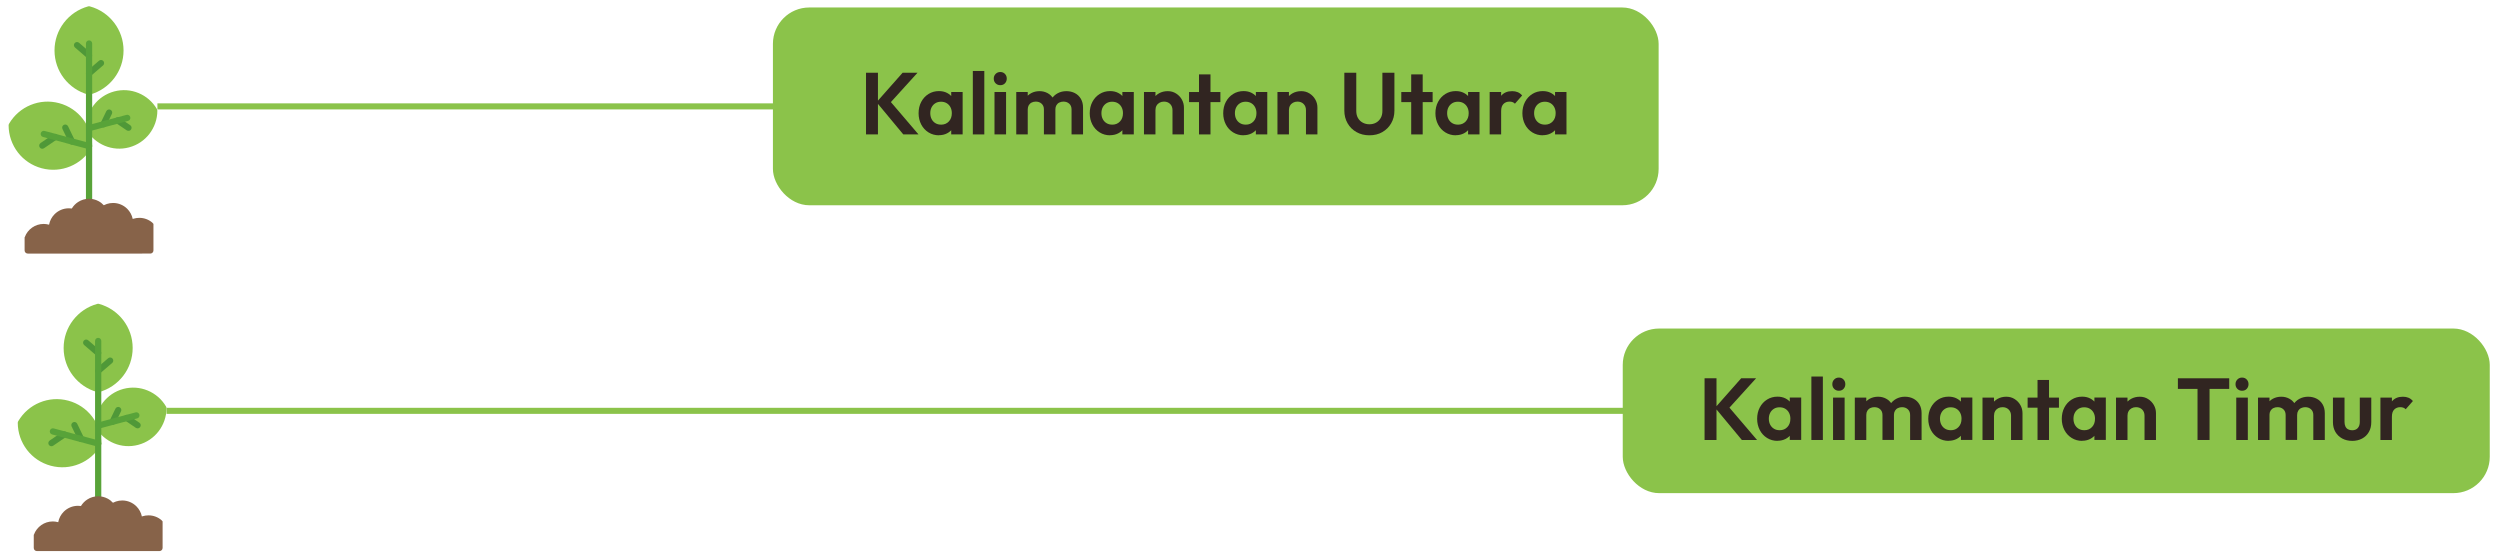
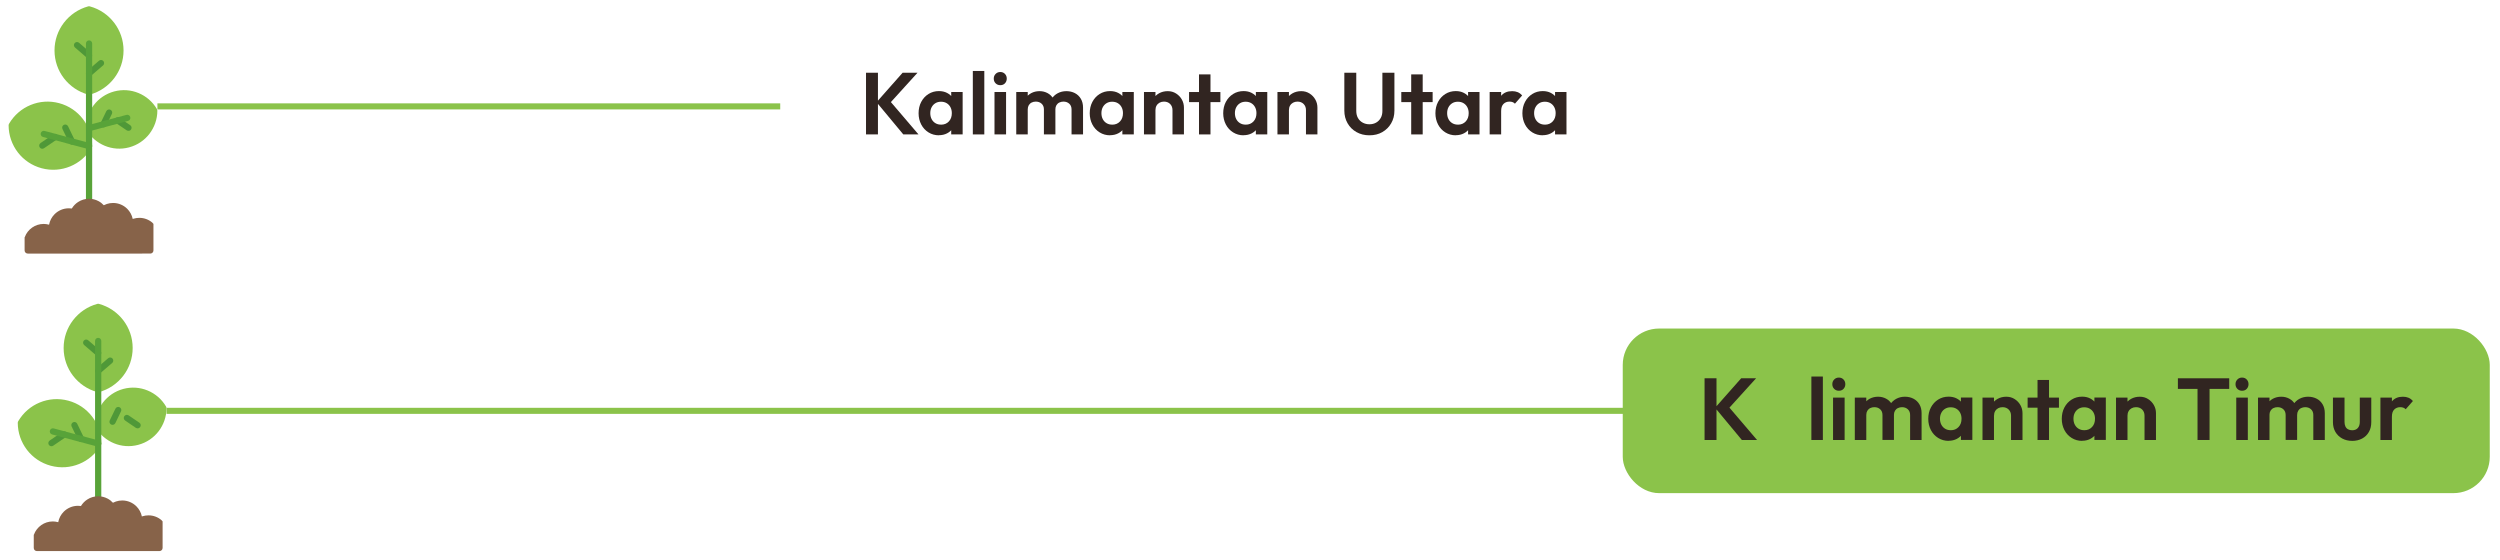
<svg xmlns="http://www.w3.org/2000/svg" id="Layer_1" version="1.1" viewBox="0 0 825.02 184.82">
  <defs>
    <style>
      .st0 {
        fill: #58a339;
      }

      .st0, .st1, .st2, .st3 {
        fill-rule: evenodd;
      }

      .st1 {
        fill: #876349;
      }

      .st4 {
        fill: none;
      }

      .st4, .st5 {
        stroke: #8bc34a;
        stroke-miterlimit: 10;
        stroke-width: 2px;
      }

      .st5, .st3, .st6 {
        fill: #8bc34a;
      }

      .st7 {
        fill: #312521;
      }

      .st2 {
        fill: #4f9838;
      }
    </style>
  </defs>
  <g>
    <path class="st3" d="M32.07,129.38c-3.22-.88-6-2.81-7.98-5.39-1.94-2.54-3.09-5.71-3.09-9.15s1.15-6.61,3.09-9.15c1.98-2.59,4.79-4.53,8.03-5.41h0c.2-.06.41-.05.59.02,3.22.88,6,2.81,7.98,5.39,1.94,2.54,3.09,5.71,3.09,9.15s-1.15,6.61-3.09,9.15c-1.98,2.59-4.79,4.53-8.03,5.41h0c-.2.06-.41.05-.59-.02Z" />
    <path class="st3" d="M33.25,146.96c-1.65,2.8-4.16,4.94-7.09,6.14-2.88,1.19-6.16,1.47-9.4.6-3.24-.87-5.94-2.75-7.84-5.22-1.94-2.52-3.05-5.66-3.06-8.94h0c0-.21.07-.42.18-.58,1.65-2.8,4.16-4.94,7.09-6.14,2.88-1.19,6.16-1.47,9.4-.6,3.24.87,5.94,2.75,7.84,5.22,1.95,2.52,3.05,5.66,3.07,8.94h0c0,.22-.06.42-.18.59Z" />
    <path class="st2" d="M16.4,145.39c-.47.32-.59.96-.27,1.43.32.47.96.59,1.42.27l4.21-2.87c.47-.32.59-.96.27-1.43-.32-.47-.96-.59-1.43-.27l-4.21,2.86Z" />
    <path class="st2" d="M25.48,139.84c-.25-.51-.86-.73-1.37-.48-.51.24-.72.86-.48,1.37l2.21,4.58c.25.51.86.73,1.37.48.51-.24.72-.86.48-1.37l-2.21-4.58Z" />
    <path class="st3" d="M37.6,146.28c-2.49-1.03-4.64-2.85-6.05-5.24-.12-.16-.18-.37-.18-.58h0c.01-2.8.96-5.49,2.62-7.64,1.63-2.11,3.93-3.72,6.7-4.47,2.77-.74,5.57-.5,8.03.52,2.5,1.03,4.64,2.85,6.05,5.24.12.17.18.37.18.59h0c0,2.8-.96,5.48-2.62,7.64-1.62,2.11-3.93,3.72-6.7,4.46-2.77.74-5.57.5-8.03-.52Z" />
    <path class="st2" d="M44.84,141.19c.47.32,1.11.2,1.43-.27.32-.47.2-1.11-.27-1.42l-3.55-2.42c-.47-.32-1.11-.2-1.43.27-.32.47-.2,1.11.27,1.43l3.55,2.42Z" />
    <path class="st2" d="M39.94,135.76c.25-.51.03-1.12-.48-1.37-.51-.25-1.12-.03-1.37.48l-1.87,3.87c-.25.51-.03,1.12.48,1.37.51.24,1.12.03,1.37-.48l1.86-3.87Z" />
    <path class="st2" d="M29.11,112.3c-.43-.37-1.08-.33-1.45.11-.37.43-.32,1.08.11,1.45l3.96,3.41c.43.37,1.08.32,1.45-.11.37-.43.32-1.08-.11-1.45l-3.96-3.41Z" />
    <path class="st2" d="M37.03,119.78c.43-.37.47-1.02.11-1.45-.37-.43-1.02-.48-1.45-.11l-3.96,3.41c-.43.37-.48,1.02-.11,1.44.37.43,1.02.48,1.45.11l3.96-3.41Z" />
    <path class="st0" d="M31.37,164.8c0,.57.46,1.03,1.03,1.03s1.03-.46,1.03-1.03v-52.28c0-.57-.46-1.03-1.03-1.03s-1.03.46-1.03,1.03v52.28Z" />
    <path class="st0" d="M32.13,147.37c.55.15,1.11-.18,1.26-.73.15-.55-.18-1.11-.73-1.26l-14.94-4c-.55-.15-1.11.18-1.26.73-.14.55.18,1.11.73,1.26l14.94,4Z" />
-     <path class="st0" d="M32.13,139.47c-.55.15-.87.71-.73,1.26.15.55.71.88,1.26.73l12.61-3.38c.55-.15.88-.71.73-1.26-.15-.55-.71-.88-1.26-.73l-12.61,3.38Z" />
    <path class="st1" d="M53.66,172.07v8.76c0,.57-.46,1.03-1.03,1.03H12.17c-.57,0-1.03-.46-1.03-1.03v-4.34s.06-.06.06-.07c.47-1.29,1.33-2.38,2.44-3.15,1.07-.75,2.38-1.19,3.79-1.19.56,0,1.11.08,1.65.22.04.01.09.02.13.03.25-1.34.9-2.54,1.83-3.47,1.2-1.2,2.86-1.94,4.69-1.94.3,0,.61.02.92.06h.07c.52-.85,1.22-1.59,2.06-2.13,1.04-.68,2.29-1.08,3.62-1.08,1.11,0,2.17.28,3.1.77.67.35,1.27.82,1.77,1.37.33-.17.66-.31,1.01-.42.65-.21,1.34-.33,2.05-.33,1.83,0,3.49.74,4.69,1.94.89.9,1.54,2.05,1.8,3.34.09-.03.19-.06.28-.09.61-.18,1.25-.28,1.91-.28.8,0,1.57.14,2.29.41.73.27,1.41.67,2,1.18.14.12.27.26.37.42Z" />
  </g>
  <g>
    <path class="st3" d="M29.06,31.2c-3.22-.88-6-2.81-7.98-5.39-1.94-2.54-3.09-5.71-3.09-9.15s1.15-6.61,3.09-9.15c1.98-2.59,4.79-4.53,8.03-5.41h0c.2-.06.41-.05.59.02,3.22.88,6,2.81,7.98,5.39,1.94,2.54,3.09,5.71,3.09,9.15s-1.15,6.61-3.09,9.15c-1.98,2.59-4.79,4.53-8.03,5.41h0c-.2.06-.41.05-.59-.02Z" />
    <path class="st3" d="M30.23,48.78c-1.65,2.8-4.16,4.94-7.09,6.14-2.88,1.19-6.16,1.47-9.4.6-3.24-.87-5.94-2.75-7.84-5.22-1.94-2.52-3.05-5.66-3.06-8.94h0c0-.21.07-.42.18-.58,1.65-2.8,4.16-4.94,7.09-6.14,2.88-1.19,6.16-1.47,9.4-.6,3.24.87,5.94,2.75,7.84,5.22,1.95,2.52,3.05,5.66,3.07,8.94h0c0,.22-.06.42-.18.59Z" />
    <path class="st2" d="M13.38,47.22c-.47.32-.59.96-.27,1.43.32.47.96.59,1.42.27l4.21-2.87c.47-.32.59-.96.27-1.43-.32-.47-.96-.59-1.43-.27l-4.21,2.86Z" />
    <path class="st2" d="M22.46,41.67c-.25-.51-.86-.73-1.37-.48-.51.24-.72.86-.48,1.37l2.21,4.58c.25.51.86.73,1.37.48.51-.24.72-.86.48-1.37l-2.21-4.58Z" />
    <path class="st3" d="M34.58,48.11c-2.49-1.03-4.64-2.85-6.05-5.24-.12-.16-.18-.37-.18-.58h0c.01-2.8.96-5.49,2.62-7.64,1.63-2.11,3.93-3.72,6.7-4.47,2.77-.74,5.57-.5,8.03.52,2.5,1.03,4.64,2.85,6.05,5.24.12.17.18.37.18.59h0c0,2.8-.96,5.48-2.62,7.64-1.62,2.11-3.93,3.72-6.7,4.46-2.77.74-5.57.5-8.03-.52Z" />
    <path class="st2" d="M41.82,43.01c.47.32,1.11.2,1.43-.27.32-.47.2-1.11-.27-1.42l-3.55-2.42c-.47-.32-1.11-.2-1.43.27-.32.47-.2,1.11.27,1.43l3.55,2.42Z" />
    <path class="st2" d="M36.93,37.59c.25-.51.03-1.12-.48-1.37-.51-.25-1.12-.03-1.37.48l-1.87,3.87c-.25.51-.03,1.12.48,1.37.51.24,1.12.03,1.37-.48l1.86-3.87Z" />
    <path class="st2" d="M26.09,14.12c-.43-.37-1.08-.33-1.45.11-.37.43-.32,1.08.11,1.45l3.96,3.41c.43.37,1.08.32,1.45-.11.37-.43.32-1.08-.11-1.45l-3.96-3.41Z" />
    <path class="st2" d="M34.01,21.6c.43-.37.47-1.02.11-1.45-.37-.43-1.02-.48-1.45-.11l-3.96,3.41c-.43.37-.48,1.02-.11,1.44.37.43,1.02.48,1.45.11l3.96-3.41Z" />
    <path class="st0" d="M28.36,66.62c0,.57.46,1.03,1.03,1.03s1.03-.46,1.03-1.03V14.35c0-.57-.46-1.03-1.03-1.03s-1.03.46-1.03,1.03v52.28Z" />
    <path class="st0" d="M29.12,49.2c.55.15,1.11-.18,1.26-.73.15-.55-.18-1.11-.73-1.26l-14.94-4c-.55-.15-1.11.18-1.26.73-.14.55.18,1.11.73,1.26l14.94,4Z" />
    <path class="st0" d="M29.12,41.29c-.55.15-.87.71-.73,1.26.15.55.71.88,1.26.73l12.61-3.38c.55-.15.88-.71.73-1.26-.15-.55-.71-.88-1.26-.73l-12.61,3.38Z" />
    <path class="st1" d="M50.64,73.89v8.76c0,.57-.46,1.03-1.03,1.03H9.15c-.57,0-1.03-.46-1.03-1.03v-4.34s.06-.06.06-.07c.47-1.29,1.33-2.38,2.44-3.15,1.07-.75,2.38-1.19,3.79-1.19.56,0,1.11.08,1.65.22.04.01.09.02.13.03.25-1.34.9-2.54,1.83-3.47,1.2-1.2,2.86-1.94,4.69-1.94.3,0,.61.02.92.06h.07c.52-.85,1.22-1.59,2.06-2.13,1.04-.68,2.29-1.08,3.62-1.08,1.11,0,2.17.28,3.1.77.67.35,1.27.82,1.77,1.37.33-.17.66-.31,1.01-.42.65-.21,1.34-.33,2.05-.33,1.83,0,3.49.74,4.69,1.94.89.9,1.54,2.05,1.8,3.34.09-.03.19-.06.28-.09.61-.18,1.25-.28,1.91-.28.8,0,1.57.14,2.29.41.73.27,1.41.67,2,1.18.14.12.27.26.37.42Z" />
  </g>
  <line class="st4" x1="51.95" y1="35.11" x2="257.48" y2="35.11" />
-   <rect class="st6" x="255.07" y="2.47" width="292.29" height="65.27" rx="12" ry="12" />
  <line class="st5" x1="54.96" y1="135.58" x2="538.9" y2="135.58" />
  <rect class="st6" x="535.52" y="108.42" width="286.12" height="54.32" rx="12" ry="12" />
  <g>
    <path class="st7" d="M285.79,44.36v-20.36h3.94v20.36h-3.94ZM298.1,44.36l-8.83-10.63,8.6-9.73h4.92l-9.59,10.57v-1.82l9.91,11.61h-5.01Z" />
    <path class="st7" d="M309.86,44.65c-1.27,0-2.42-.32-3.45-.96-1.02-.64-1.83-1.51-2.4-2.61s-.87-2.34-.87-3.71.29-2.64.87-3.74,1.38-1.97,2.4-2.61c1.02-.64,2.17-.96,3.45-.96,1,0,1.9.2,2.69.61s1.42.97,1.9,1.69c.47.72.73,1.54.77,2.45v5.04c-.04.93-.29,1.75-.77,2.46-.47.71-1.11,1.28-1.9,1.69s-1.69.62-2.69.62ZM310.55,41.14c1.06,0,1.92-.35,2.58-1.06.66-.7.98-1.62.98-2.74,0-.73-.15-1.39-.45-1.96-.3-.57-.71-1.01-1.25-1.33-.53-.32-1.15-.48-1.87-.48s-1.31.16-1.84.48c-.53.32-.95.76-1.25,1.33-.3.57-.45,1.22-.45,1.96s.15,1.41.45,1.98c.3.57.71,1.01,1.25,1.33.53.32,1.14.48,1.84.48ZM313.91,44.36v-3.77l.61-3.42-.61-3.36v-3.45h3.77v13.99h-3.77Z" />
    <path class="st7" d="M321.04,44.36v-20.94h3.79v20.94h-3.79Z" />
    <path class="st7" d="M330.1,28.11c-.62,0-1.13-.21-1.54-.62s-.61-.93-.61-1.55.2-1.11.61-1.54c.41-.42.92-.64,1.54-.64s1.15.21,1.55.64c.4.42.59.94.59,1.54s-.2,1.13-.59,1.55-.91.62-1.55.62ZM328.19,44.36v-13.99h3.82v13.99h-3.82Z" />
    <path class="st7" d="M335.37,44.36v-13.99h3.79v13.99h-3.79ZM344.5,44.36v-8.25c0-.81-.26-1.44-.77-1.9-.51-.45-1.14-.68-1.9-.68-.5,0-.96.1-1.36.3-.41.2-.72.5-.96.88-.23.39-.35.85-.35,1.39l-1.48-.72c0-1.08.24-2.02.71-2.81.47-.79,1.11-1.4,1.93-1.84.81-.43,1.73-.65,2.75-.65.97,0,1.84.22,2.64.65s1.42,1.04,1.88,1.82c.46.78.7,1.72.7,2.82v8.98h-3.79ZM353.62,44.36v-8.25c0-.81-.26-1.44-.77-1.9-.51-.45-1.14-.68-1.9-.68-.48,0-.93.1-1.35.3-.42.2-.74.5-.97.88-.23.39-.35.85-.35,1.39l-2.17-.52c.08-1.12.38-2.09.9-2.91s1.21-1.46,2.06-1.91c.85-.45,1.8-.68,2.84-.68s1.98.22,2.81.65,1.49,1.06,1.97,1.87c.48.81.72,1.78.72,2.9v8.86h-3.79Z" />
    <path class="st7" d="M366.34,44.65c-1.27,0-2.42-.32-3.45-.96-1.02-.64-1.83-1.51-2.4-2.61s-.87-2.34-.87-3.71.29-2.64.87-3.74,1.38-1.97,2.4-2.61c1.02-.64,2.17-.96,3.45-.96,1,0,1.9.2,2.69.61s1.42.97,1.9,1.69c.47.72.73,1.54.77,2.45v5.04c-.04.93-.29,1.75-.77,2.46-.47.71-1.11,1.28-1.9,1.69s-1.69.62-2.69.62ZM367.03,41.14c1.06,0,1.92-.35,2.58-1.06.66-.7.98-1.62.98-2.74,0-.73-.15-1.39-.45-1.96-.3-.57-.71-1.01-1.25-1.33-.53-.32-1.15-.48-1.87-.48s-1.31.16-1.84.48c-.53.32-.95.76-1.25,1.33-.3.57-.45,1.22-.45,1.96s.15,1.41.45,1.98c.3.57.71,1.01,1.25,1.33.53.32,1.14.48,1.84.48ZM370.39,44.36v-3.77l.61-3.42-.61-3.36v-3.45h3.77v13.99h-3.77Z" />
    <path class="st7" d="M377.52,44.36v-13.99h3.79v13.99h-3.79ZM386.93,44.36v-8.02c0-.83-.26-1.51-.78-2.03s-1.2-.78-2.03-.78c-.54,0-1.02.12-1.45.35-.42.23-.76.56-1,.98s-.36.92-.36,1.48l-1.48-.75c0-1.1.24-2.06.71-2.88.47-.82,1.13-1.46,1.97-1.93.84-.46,1.79-.7,2.85-.7s1.94.26,2.75.77c.81.51,1.45,1.18,1.91,2,.46.82.69,1.7.69,2.65v8.86h-3.79Z" />
    <path class="st7" d="M392.4,33.7v-3.33h10.34v3.33h-10.34ZM395.68,44.36v-19.81h3.79v19.81h-3.79Z" />
    <path class="st7" d="M410.39,44.65c-1.27,0-2.42-.32-3.45-.96-1.02-.64-1.83-1.51-2.4-2.61s-.87-2.34-.87-3.71.29-2.64.87-3.74,1.38-1.97,2.4-2.61c1.02-.64,2.17-.96,3.45-.96,1,0,1.9.2,2.69.61s1.42.97,1.9,1.69c.47.72.73,1.54.77,2.45v5.04c-.04.93-.29,1.75-.77,2.46-.47.71-1.11,1.28-1.9,1.69s-1.69.62-2.69.62ZM411.08,41.14c1.06,0,1.92-.35,2.58-1.06.66-.7.98-1.62.98-2.74,0-.73-.15-1.39-.45-1.96-.3-.57-.71-1.01-1.25-1.33-.53-.32-1.15-.48-1.87-.48s-1.31.16-1.84.48c-.53.32-.95.76-1.25,1.33-.3.57-.45,1.22-.45,1.96s.15,1.41.45,1.98c.3.57.71,1.01,1.25,1.33.53.32,1.14.48,1.84.48ZM414.44,44.36v-3.77l.61-3.42-.61-3.36v-3.45h3.77v13.99h-3.77Z" />
    <path class="st7" d="M421.57,44.36v-13.99h3.79v13.99h-3.79ZM430.98,44.36v-8.02c0-.83-.26-1.51-.78-2.03s-1.2-.78-2.03-.78c-.54,0-1.02.12-1.45.35-.42.23-.76.56-1,.98s-.36.92-.36,1.48l-1.48-.75c0-1.1.24-2.06.71-2.88.47-.82,1.13-1.46,1.97-1.93.84-.46,1.79-.7,2.85-.7s1.94.26,2.75.77c.81.51,1.45,1.18,1.91,2,.46.82.69,1.7.69,2.65v8.86h-3.79Z" />
    <path class="st7" d="M451.92,44.65c-1.6,0-3.03-.35-4.27-1.06-1.25-.7-2.23-1.67-2.94-2.91-.71-1.24-1.07-2.64-1.07-4.2v-12.48h3.94v12.6c0,.91.19,1.69.56,2.35.38.66.9,1.16,1.56,1.52s1.4.54,2.22.54,1.56-.18,2.2-.54c.64-.36,1.14-.86,1.52-1.52s.56-1.43.56-2.32v-12.63h3.97v12.51c0,1.56-.36,2.96-1.07,4.18-.71,1.23-1.68,2.19-2.91,2.9-1.23.71-2.65,1.06-4.27,1.06Z" />
    <path class="st7" d="M462.44,33.7v-3.33h10.34v3.33h-10.34ZM465.71,44.36v-19.81h3.79v19.81h-3.79Z" />
    <path class="st7" d="M480.42,44.65c-1.27,0-2.42-.32-3.45-.96-1.02-.64-1.83-1.51-2.4-2.61s-.87-2.34-.87-3.71.29-2.64.87-3.74,1.38-1.97,2.4-2.61c1.02-.64,2.17-.96,3.45-.96,1,0,1.9.2,2.69.61s1.42.97,1.9,1.69c.47.72.73,1.54.77,2.45v5.04c-.04.93-.29,1.75-.77,2.46-.47.71-1.11,1.28-1.9,1.69s-1.69.62-2.69.62ZM481.12,41.14c1.06,0,1.92-.35,2.58-1.06.66-.7.98-1.62.98-2.74,0-.73-.15-1.39-.45-1.96-.3-.57-.71-1.01-1.25-1.33-.53-.32-1.15-.48-1.87-.48s-1.31.16-1.84.48c-.53.32-.95.76-1.25,1.33-.3.57-.45,1.22-.45,1.96s.15,1.41.45,1.98c.3.57.71,1.01,1.25,1.33.53.32,1.14.48,1.84.48ZM484.48,44.36v-3.77l.61-3.42-.61-3.36v-3.45h3.77v13.99h-3.77Z" />
    <path class="st7" d="M491.6,44.36v-13.99h3.79v13.99h-3.79ZM495.4,36.62l-1.48-.98c.17-1.72.68-3.08,1.51-4.07s2.03-1.49,3.59-1.49c.68,0,1.28.11,1.82.33.54.22,1.03.58,1.48,1.09l-2.38,2.72c-.21-.23-.47-.41-.77-.52-.3-.12-.64-.17-1.03-.17-.81,0-1.47.26-1.98.77s-.77,1.29-.77,2.33Z" />
    <path class="st7" d="M509.12,44.65c-1.27,0-2.42-.32-3.45-.96-1.02-.64-1.83-1.51-2.4-2.61s-.87-2.34-.87-3.71.29-2.64.87-3.74,1.38-1.97,2.4-2.61c1.02-.64,2.17-.96,3.45-.96,1,0,1.9.2,2.69.61s1.42.97,1.9,1.69c.47.72.73,1.54.77,2.45v5.04c-.04.93-.29,1.75-.77,2.46-.47.71-1.11,1.28-1.9,1.69s-1.69.62-2.69.62ZM509.82,41.14c1.06,0,1.92-.35,2.58-1.06.66-.7.98-1.62.98-2.74,0-.73-.15-1.39-.45-1.96-.3-.57-.71-1.01-1.25-1.33-.53-.32-1.15-.48-1.87-.48s-1.31.16-1.84.48c-.53.32-.95.76-1.25,1.33-.3.57-.45,1.22-.45,1.96s.15,1.41.45,1.98c.3.57.71,1.01,1.25,1.33.53.32,1.14.48,1.84.48ZM513.18,44.36v-3.77l.61-3.42-.61-3.36v-3.45h3.77v13.99h-3.77Z" />
  </g>
  <g>
    <path class="st7" d="M562.52,145.2v-20.36h3.94v20.36h-3.94ZM574.83,145.2l-8.83-10.63,8.6-9.73h4.92l-9.59,10.57v-1.82l9.91,11.61h-5.01Z" />
-     <path class="st7" d="M586.59,145.49c-1.27,0-2.42-.32-3.45-.96-1.02-.64-1.83-1.51-2.4-2.61s-.87-2.34-.87-3.71.29-2.64.87-3.74,1.38-1.97,2.4-2.61c1.02-.64,2.17-.96,3.45-.96,1,0,1.9.2,2.69.61s1.42.97,1.9,1.69c.47.72.73,1.54.77,2.45v5.04c-.04.93-.29,1.75-.77,2.46-.47.71-1.11,1.28-1.9,1.69s-1.69.62-2.69.62ZM587.28,141.98c1.06,0,1.92-.35,2.58-1.06.66-.7.98-1.62.98-2.74,0-.73-.15-1.39-.45-1.96-.3-.57-.71-1.01-1.25-1.33-.53-.32-1.15-.48-1.87-.48s-1.31.16-1.84.48c-.53.32-.95.76-1.25,1.33-.3.57-.45,1.22-.45,1.96s.15,1.41.45,1.98c.3.57.71,1.01,1.25,1.33.53.32,1.14.48,1.84.48ZM590.64,145.2v-3.77l.61-3.42-.61-3.36v-3.45h3.77v13.99h-3.77Z" />
    <path class="st7" d="M597.77,145.2v-20.94h3.79v20.94h-3.79Z" />
    <path class="st7" d="M606.83,128.95c-.62,0-1.13-.21-1.54-.62s-.61-.93-.61-1.55.2-1.11.61-1.54c.41-.42.92-.64,1.54-.64s1.15.21,1.55.64c.4.42.59.94.59,1.54s-.2,1.13-.59,1.55-.91.62-1.55.62ZM604.92,145.2v-13.99h3.82v13.99h-3.82Z" />
    <path class="st7" d="M612.1,145.2v-13.99h3.79v13.99h-3.79ZM621.23,145.2v-8.25c0-.81-.26-1.44-.77-1.9-.51-.45-1.14-.68-1.9-.68-.5,0-.96.1-1.36.3-.41.2-.72.5-.96.88-.23.39-.35.85-.35,1.39l-1.48-.72c0-1.08.24-2.02.71-2.81.47-.79,1.11-1.4,1.93-1.84.81-.43,1.73-.65,2.75-.65.97,0,1.84.22,2.64.65s1.42,1.04,1.88,1.82c.46.78.7,1.72.7,2.82v8.98h-3.79ZM630.35,145.2v-8.25c0-.81-.26-1.44-.77-1.9-.51-.45-1.14-.68-1.9-.68-.48,0-.93.1-1.35.3-.42.2-.74.5-.97.88-.23.39-.35.85-.35,1.39l-2.17-.52c.08-1.12.38-2.09.9-2.91s1.21-1.46,2.06-1.91c.85-.45,1.8-.68,2.84-.68s1.98.22,2.81.65,1.49,1.06,1.97,1.87c.48.81.72,1.78.72,2.9v8.86h-3.79Z" />
    <path class="st7" d="M643.06,145.49c-1.27,0-2.42-.32-3.45-.96-1.02-.64-1.83-1.51-2.4-2.61s-.87-2.34-.87-3.71.29-2.64.87-3.74,1.38-1.97,2.4-2.61c1.02-.64,2.17-.96,3.45-.96,1,0,1.9.2,2.69.61s1.42.97,1.9,1.69c.47.72.73,1.54.77,2.45v5.04c-.04.93-.29,1.75-.77,2.46-.47.71-1.11,1.28-1.9,1.69s-1.69.62-2.69.62ZM643.76,141.98c1.06,0,1.92-.35,2.58-1.06.66-.7.98-1.62.98-2.74,0-.73-.15-1.39-.45-1.96-.3-.57-.71-1.01-1.25-1.33-.53-.32-1.15-.48-1.87-.48s-1.31.16-1.84.48c-.53.32-.95.76-1.25,1.33-.3.57-.45,1.22-.45,1.96s.15,1.41.45,1.98c.3.57.71,1.01,1.25,1.33.53.32,1.14.48,1.84.48ZM647.12,145.2v-3.77l.61-3.42-.61-3.36v-3.45h3.77v13.99h-3.77Z" />
    <path class="st7" d="M654.24,145.2v-13.99h3.79v13.99h-3.79ZM663.66,145.2v-8.02c0-.83-.26-1.51-.78-2.03s-1.2-.78-2.03-.78c-.54,0-1.02.12-1.45.35-.42.23-.76.56-1,.98s-.36.92-.36,1.48l-1.48-.75c0-1.1.24-2.06.71-2.88.47-.82,1.13-1.46,1.97-1.93.84-.46,1.79-.7,2.85-.7s1.94.26,2.75.77c.81.51,1.45,1.18,1.91,2,.46.82.69,1.7.69,2.65v8.86h-3.79Z" />
    <path class="st7" d="M669.13,134.54v-3.33h10.34v3.33h-10.34ZM672.4,145.2v-19.81h3.79v19.81h-3.79Z" />
    <path class="st7" d="M687.12,145.49c-1.27,0-2.42-.32-3.45-.96-1.02-.64-1.83-1.51-2.4-2.61s-.87-2.34-.87-3.71.29-2.64.87-3.74,1.38-1.97,2.4-2.61c1.02-.64,2.17-.96,3.45-.96,1,0,1.9.2,2.69.61s1.42.97,1.9,1.69c.47.72.73,1.54.77,2.45v5.04c-.04.93-.29,1.75-.77,2.46-.47.71-1.11,1.28-1.9,1.69s-1.69.62-2.69.62ZM687.81,141.98c1.06,0,1.92-.35,2.58-1.06.66-.7.98-1.62.98-2.74,0-.73-.15-1.39-.45-1.96-.3-.57-.71-1.01-1.25-1.33-.53-.32-1.15-.48-1.87-.48s-1.31.16-1.84.48c-.53.32-.95.76-1.25,1.33-.3.57-.45,1.22-.45,1.96s.15,1.41.45,1.98c.3.57.71,1.01,1.25,1.33.53.32,1.14.48,1.84.48ZM691.17,145.2v-3.77l.61-3.42-.61-3.36v-3.45h3.77v13.99h-3.77Z" />
    <path class="st7" d="M698.3,145.2v-13.99h3.79v13.99h-3.79ZM707.71,145.2v-8.02c0-.83-.26-1.51-.78-2.03s-1.2-.78-2.03-.78c-.54,0-1.02.12-1.45.35-.42.23-.76.56-1,.98s-.36.92-.36,1.48l-1.48-.75c0-1.1.24-2.06.71-2.88.47-.82,1.13-1.46,1.97-1.93.84-.46,1.79-.7,2.85-.7s1.94.26,2.75.77c.81.51,1.45,1.18,1.91,2,.46.82.69,1.7.69,2.65v8.86h-3.79Z" />
    <path class="st7" d="M718.72,128.34v-3.5h16.94v3.5h-16.94ZM725.2,145.2v-19.93h3.97v19.93h-3.97Z" />
    <path class="st7" d="M739.89,128.95c-.62,0-1.13-.21-1.54-.62s-.61-.93-.61-1.55.2-1.11.61-1.54c.41-.42.92-.64,1.54-.64s1.15.21,1.55.64c.4.42.59.94.59,1.54s-.2,1.13-.59,1.55-.91.62-1.55.62ZM737.98,145.2v-13.99h3.82v13.99h-3.82Z" />
    <path class="st7" d="M745.16,145.2v-13.99h3.79v13.99h-3.79ZM754.28,145.2v-8.25c0-.81-.26-1.44-.77-1.9-.51-.45-1.14-.68-1.9-.68-.5,0-.96.1-1.36.3-.41.2-.72.5-.96.88-.23.39-.35.85-.35,1.39l-1.48-.72c0-1.08.24-2.02.71-2.81.47-.79,1.11-1.4,1.93-1.84.81-.43,1.73-.65,2.75-.65.97,0,1.84.22,2.64.65s1.42,1.04,1.88,1.82c.46.78.7,1.72.7,2.82v8.98h-3.79ZM763.41,145.2v-8.25c0-.81-.26-1.44-.77-1.9-.51-.45-1.14-.68-1.9-.68-.48,0-.93.1-1.35.3-.42.2-.74.5-.97.88-.23.39-.35.85-.35,1.39l-2.17-.52c.08-1.12.38-2.09.9-2.91s1.21-1.46,2.06-1.91c.85-.45,1.8-.68,2.84-.68s1.98.22,2.81.65,1.49,1.06,1.97,1.87c.48.81.72,1.78.72,2.9v8.86h-3.79Z" />
    <path class="st7" d="M776.24,145.49c-1.24,0-2.33-.26-3.29-.78-.96-.52-1.71-1.25-2.25-2.17-.54-.93-.81-2-.81-3.21v-8.11h3.82v8.02c0,.58.1,1.08.29,1.49s.48.73.87.94c.39.21.84.32,1.36.32.79,0,1.41-.24,1.85-.72.44-.48.67-1.16.67-2.03v-8.02h3.79v8.11c0,1.24-.27,2.32-.8,3.24-.53.93-1.27,1.65-2.23,2.16-.96.51-2.05.77-3.29.77Z" />
    <path class="st7" d="M785.56,145.2v-13.99h3.79v13.99h-3.79ZM789.36,137.46l-1.48-.98c.17-1.72.68-3.08,1.51-4.07s2.03-1.49,3.59-1.49c.68,0,1.28.11,1.82.33.54.22,1.03.58,1.48,1.09l-2.38,2.72c-.21-.23-.47-.41-.77-.52-.3-.12-.64-.17-1.03-.17-.81,0-1.47.26-1.98.77s-.77,1.29-.77,2.33Z" />
  </g>
</svg>